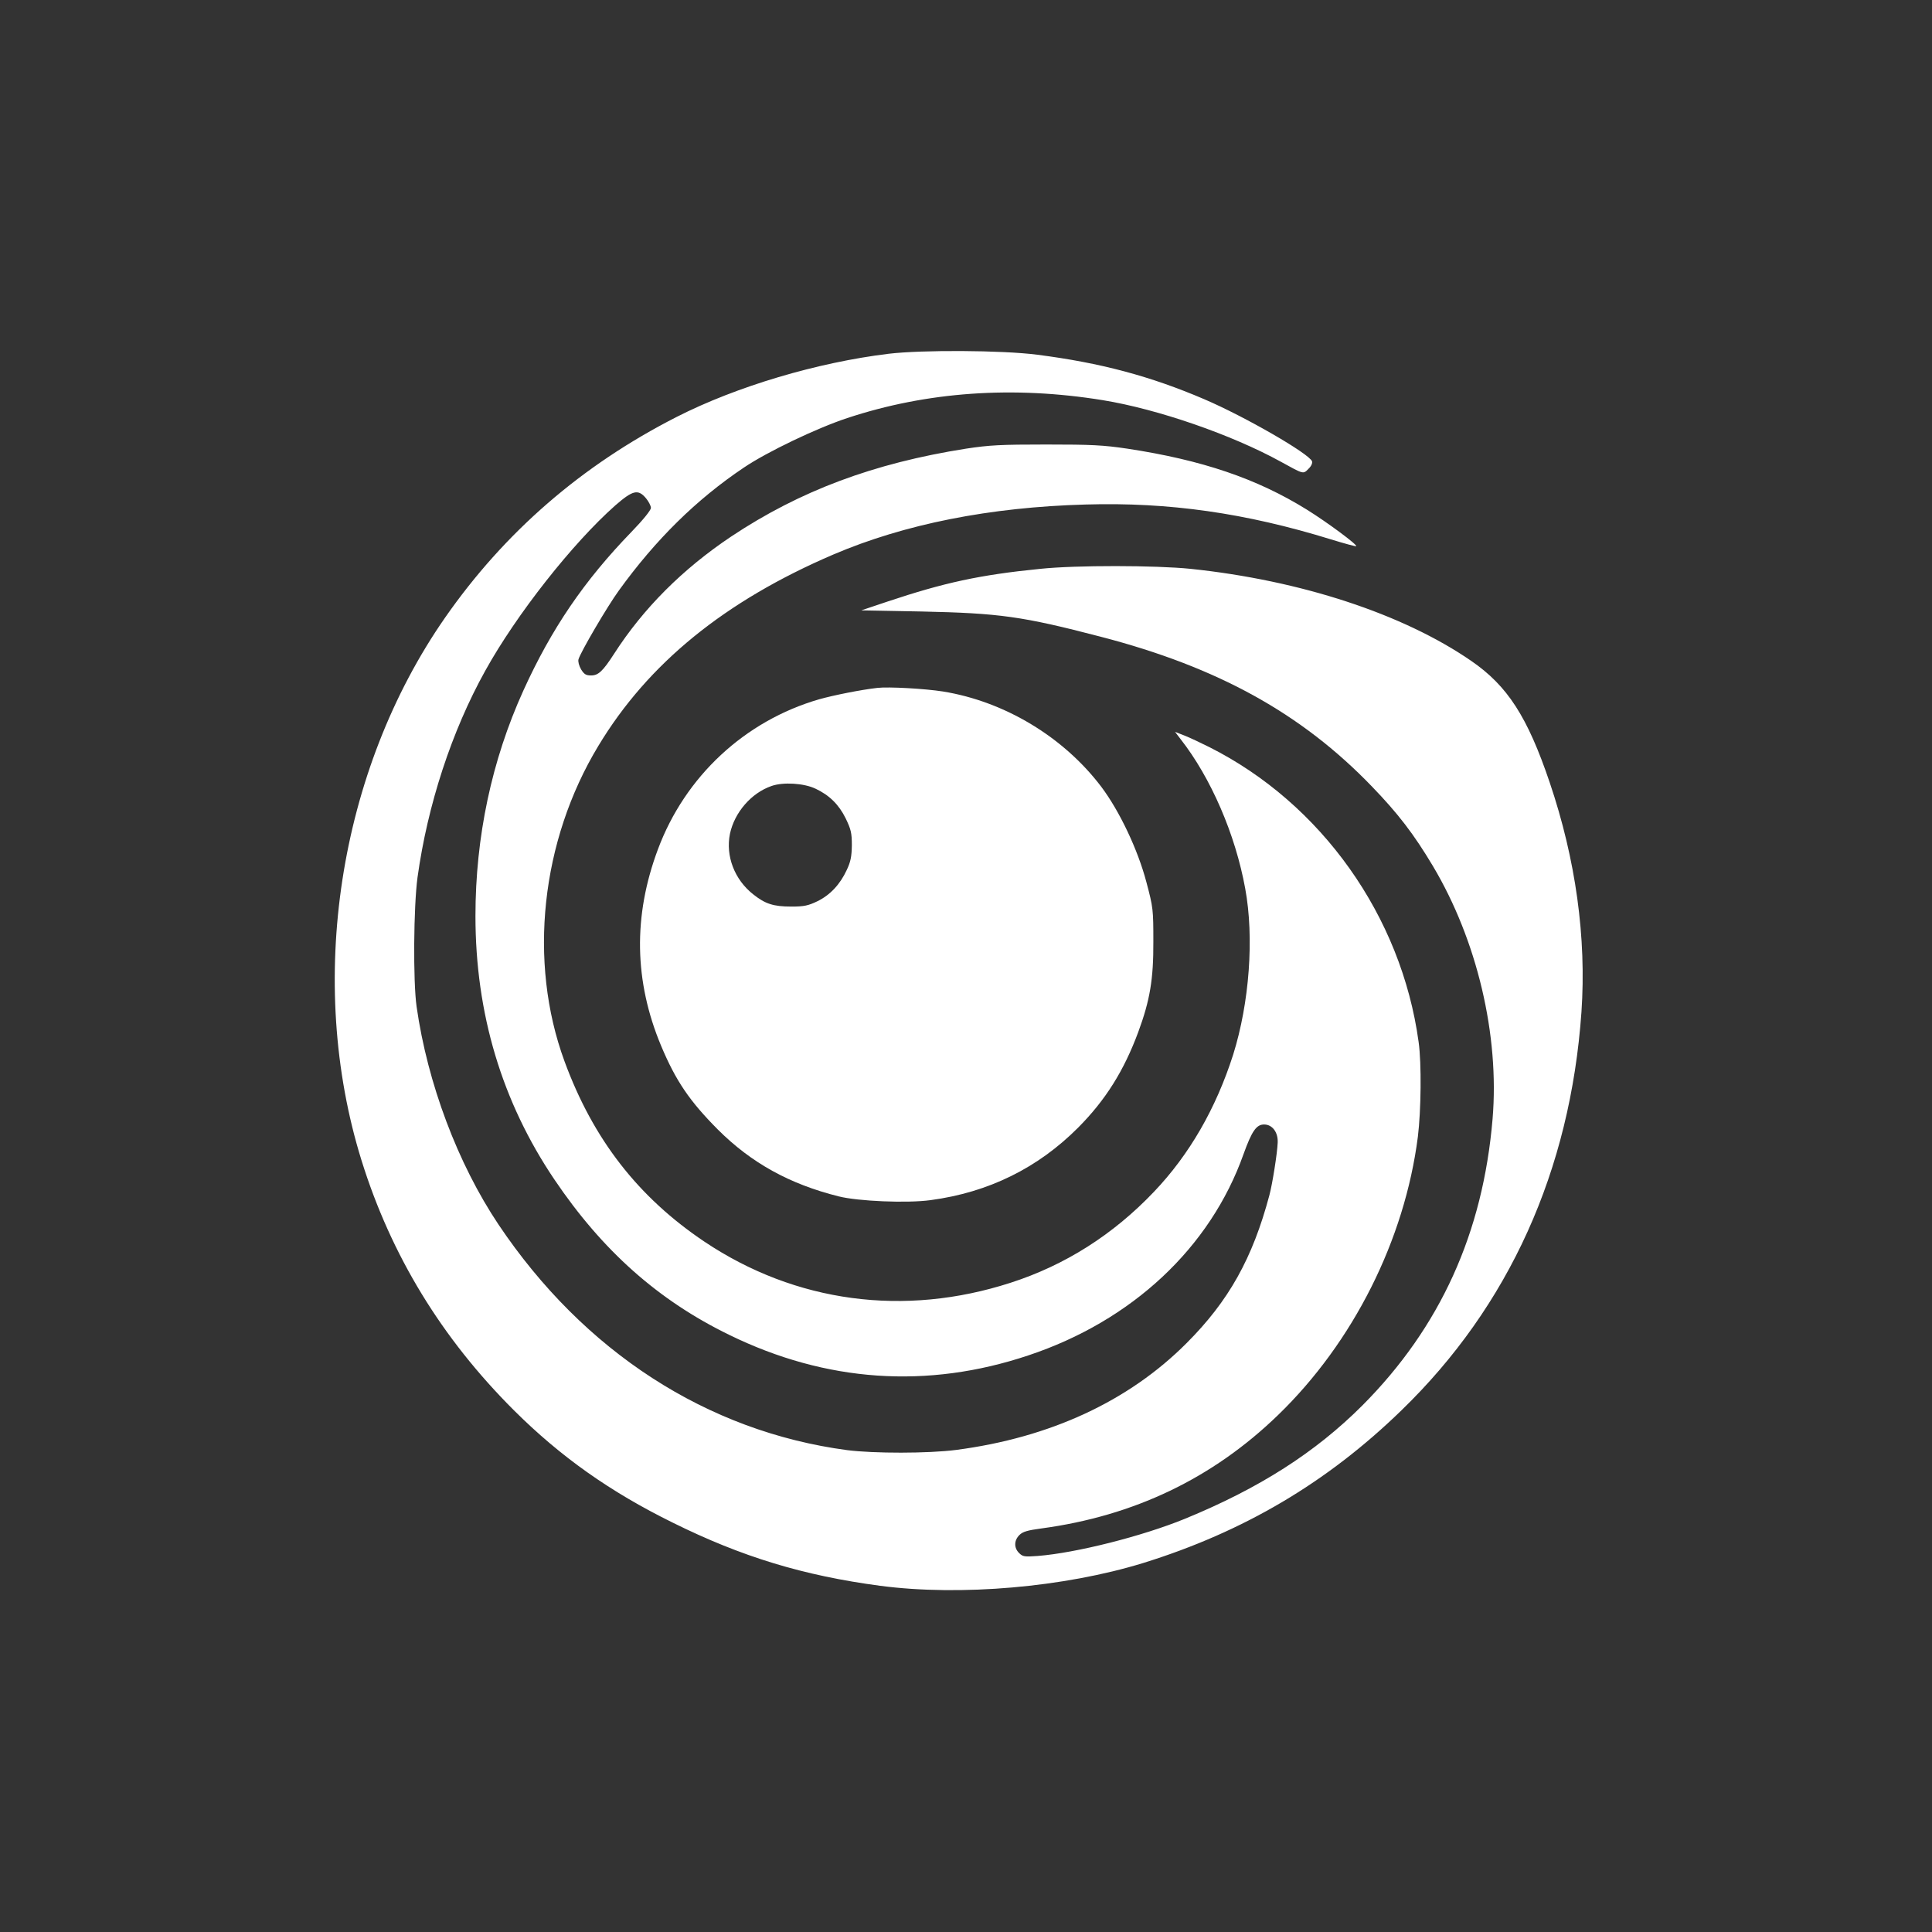
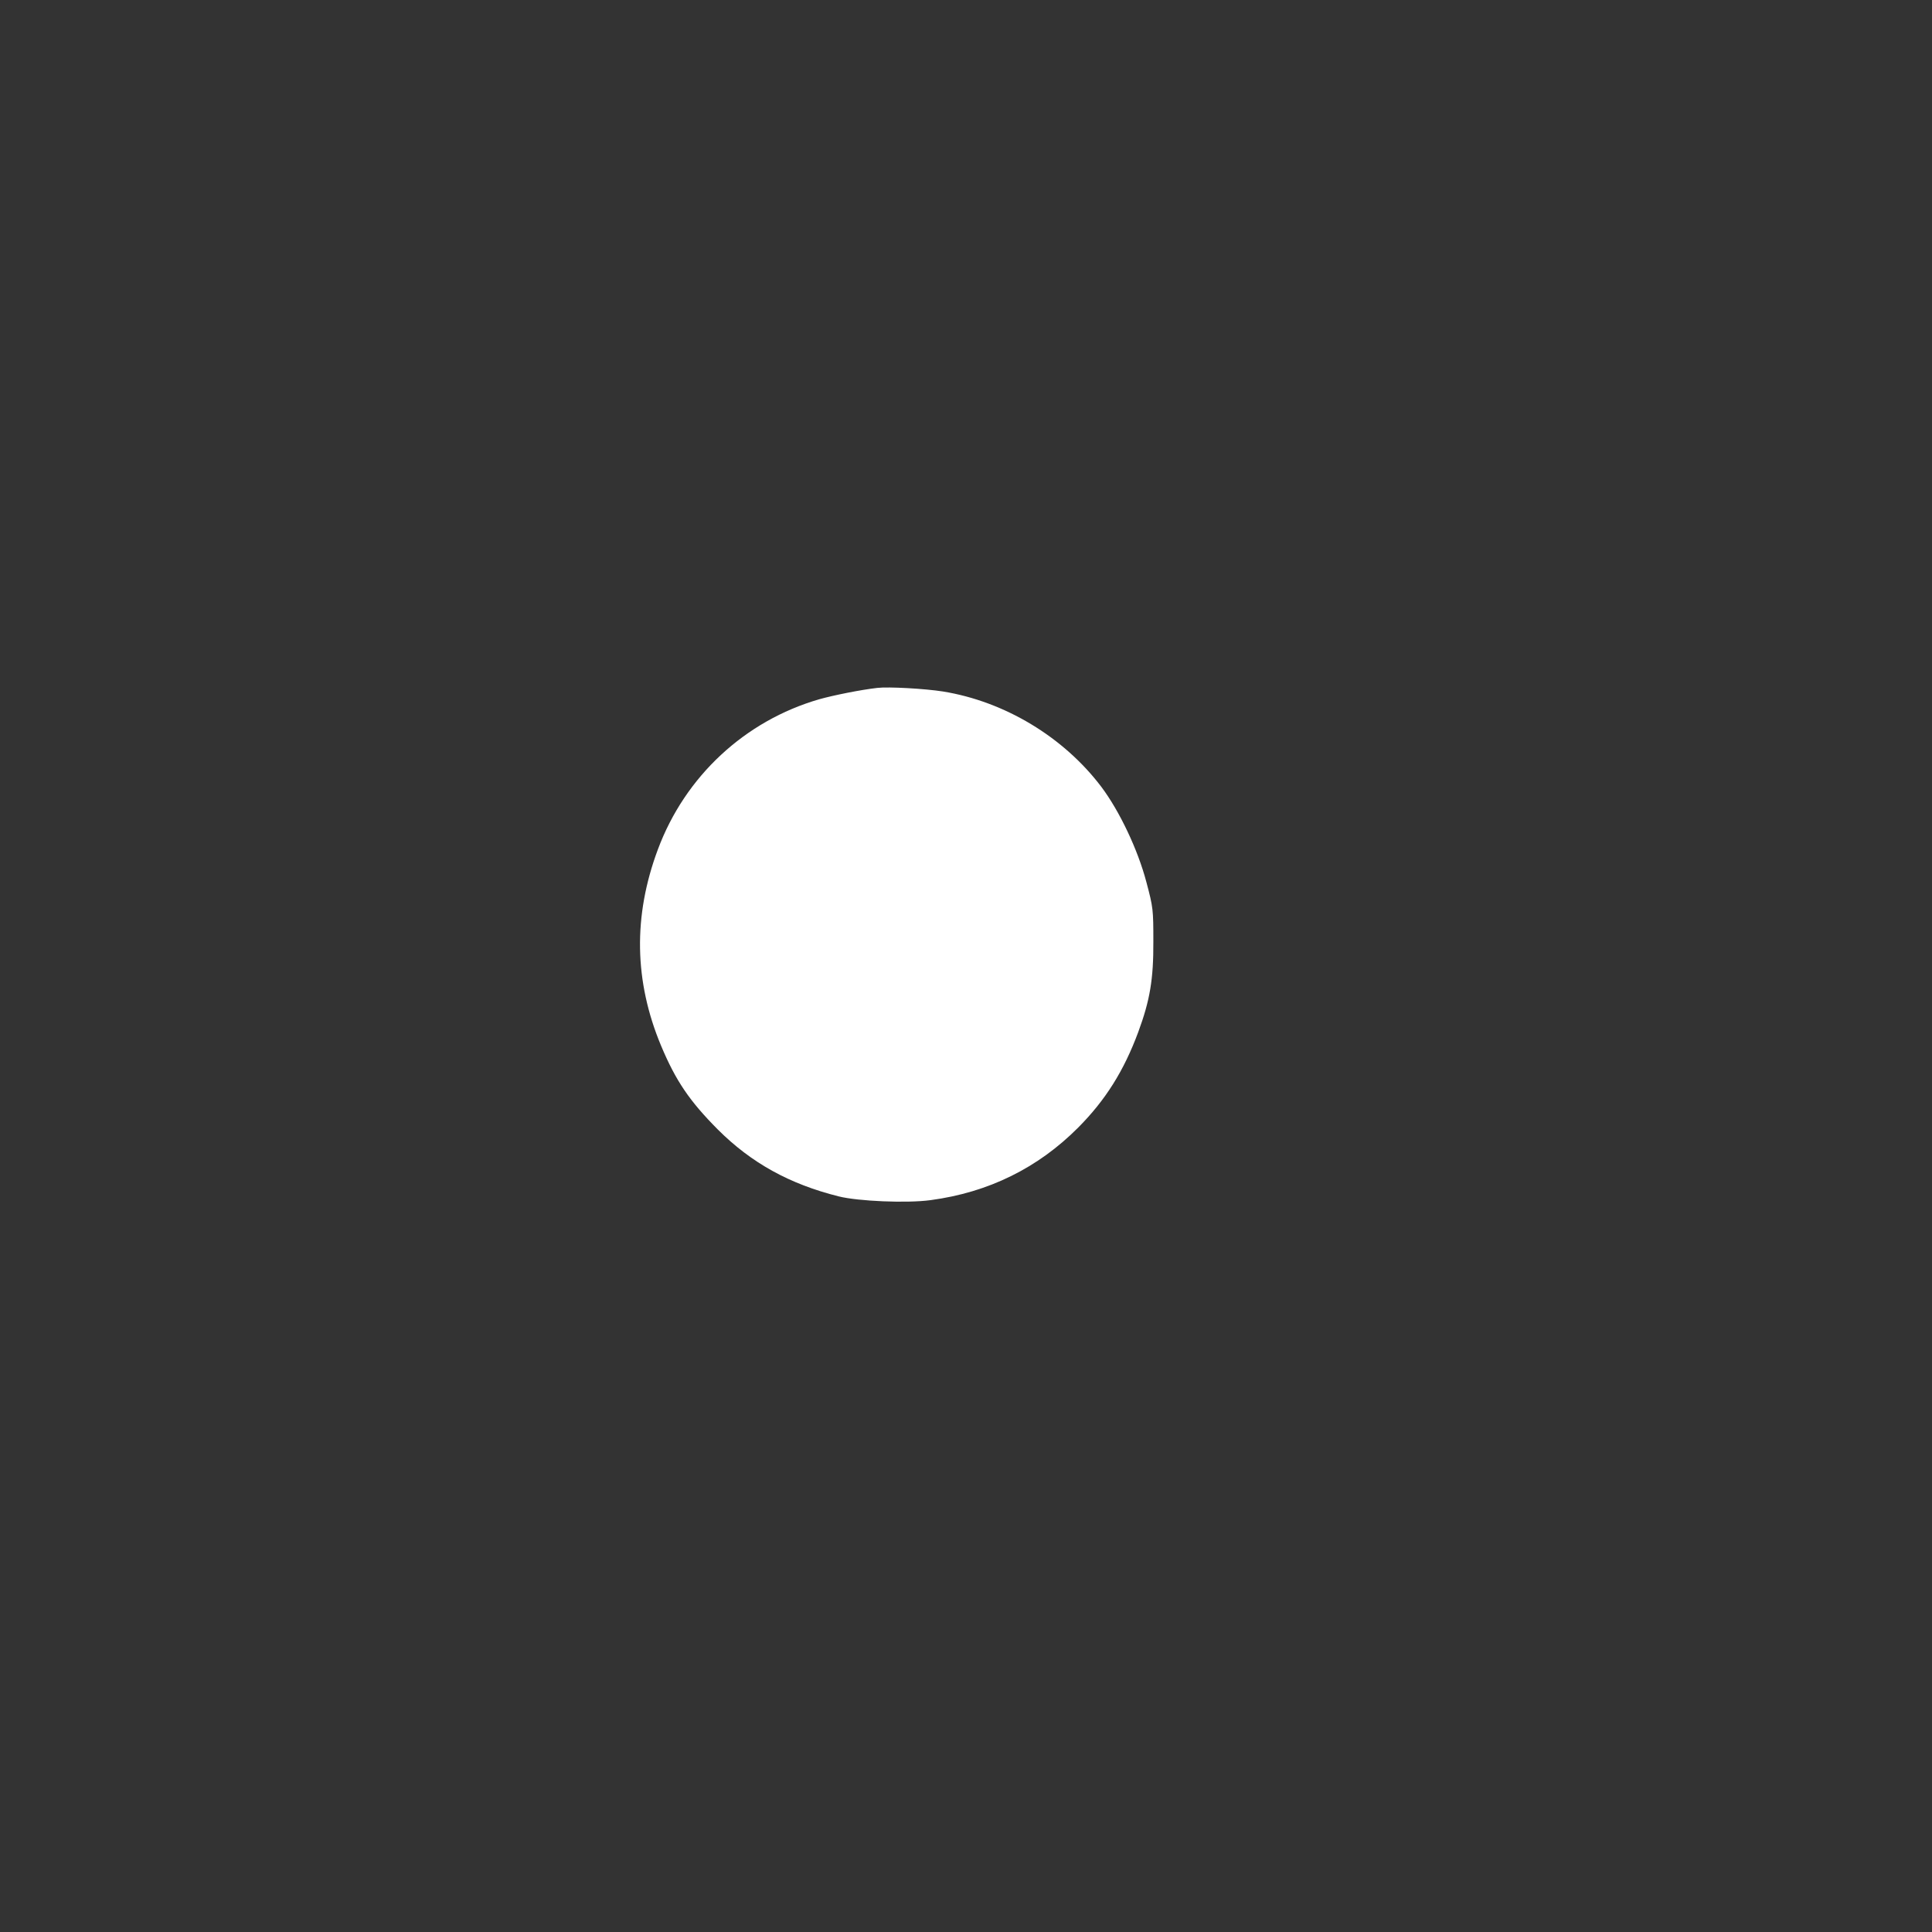
<svg xmlns="http://www.w3.org/2000/svg" version="1.0" width="1024pt" height="1024pt" viewBox="0 0 1024 1024" preserveAspectRatio="xMidYMid meet">
  <rect x="0" y="0" width="1024" height="1024" fill="#333333" stroke="none" />
  <g transform="translate(0,1024) scale(0.1,-0.1)" fill="#ffffff" stroke="none">
-     <path d="M4710 8365 c-378 -46 -806 -173 -1124 -335 -504 -257 -912 -611 -1228 -1065 -565 -813 -736 -1929 -442 -2875 157 -504 425 -943 808 -1325 247 -246 510 -432 841 -595 367 -182 694 -281 1100 -335 426 -56 976 -8 1395 121 531 165 974 426 1368 809 570 552 895 1271 954 2111 27 394 -30 808 -168 1216 -118 349 -224 513 -416 645 -361 249 -904 427 -1487 488 -185 19 -608 20 -798 0 -321 -32 -508 -73 -808 -173 l-140 -47 320 -6 c412 -9 532 -25 950 -134 619 -161 1063 -406 1436 -793 139 -144 222 -252 323 -421 235 -394 354 -898 317 -1341 -51 -606 -278 -1105 -690 -1519 -249 -249 -546 -439 -941 -601 -225 -92 -576 -181 -781 -197 -69 -5 -78 -4 -98 16 -27 27 -27 66 2 95 18 18 43 25 117 35 490 66 907 265 1254 601 398 385 671 928 741 1475 17 138 20 389 4 502 -91 667 -515 1264 -1109 1563 -44 22 -103 50 -131 61 l-51 20 29 -38 c161 -205 291 -506 343 -793 48 -260 22 -606 -64 -880 -91 -285 -232 -530 -420 -727 -216 -227 -471 -389 -760 -482 -563 -182 -1139 -105 -1621 217 -352 236 -591 543 -743 957 -194 528 -125 1168 179 1671 263 437 670 768 1246 1015 377 161 829 251 1338 265 440 13 847 -45 1300 -185 71 -22 131 -38 133 -36 8 7 -151 125 -260 193 -267 166 -558 264 -953 324 -128 19 -190 22 -430 22 -241 0 -300 -3 -425 -22 -489 -77 -880 -223 -1245 -466 -257 -172 -465 -380 -620 -621 -60 -93 -84 -115 -122 -115 -27 0 -37 6 -53 32 -11 19 -17 41 -14 53 11 39 153 281 214 365 195 270 411 483 663 652 123 83 384 208 547 262 423 140 880 172 1355 95 290 -47 684 -183 945 -327 120 -66 117 -66 145 -37 15 14 22 30 19 40 -16 41 -356 237 -571 329 -285 122 -549 193 -886 236 -186 24 -611 26 -787 5z m-1286 -766 c14 -17 26 -40 26 -51 0 -12 -41 -63 -103 -127 -251 -259 -424 -513 -573 -841 -168 -370 -254 -776 -254 -1195 0 -516 140 -984 418 -1396 255 -378 551 -641 927 -824 513 -251 1050 -288 1585 -109 550 183 965 571 1141 1067 44 122 68 157 109 157 44 0 75 -42 72 -97 -2 -54 -28 -219 -44 -278 -89 -334 -215 -560 -439 -784 -307 -308 -724 -501 -1222 -566 -148 -19 -436 -19 -577 -1 -743 99 -1396 522 -1848 1196 -216 323 -376 748 -434 1155 -19 135 -16 530 5 685 53 383 181 775 359 1095 165 298 463 676 689 876 93 81 121 88 163 38z" />
-     <path d="M4650 6594 c-88 -10 -232 -39 -307 -60 -395 -114 -712 -409 -856 -796 -132 -353 -126 -699 17 -1041 78 -186 151 -293 300 -443 178 -178 381 -290 641 -355 103 -26 363 -37 487 -20 307 41 569 170 783 385 145 146 242 301 318 506 62 168 81 280 80 480 0 169 -1 180 -37 315 -45 171 -142 376 -239 505 -200 264 -512 452 -839 505 -95 15 -289 26 -348 19z m-328 -534 c73 -34 124 -84 160 -157 28 -58 33 -77 33 -143 -1 -59 -6 -87 -27 -131 -35 -76 -88 -133 -156 -166 -48 -23 -70 -28 -137 -28 -96 0 -139 14 -203 65 -99 78 -147 203 -123 321 24 113 113 216 220 253 62 22 172 15 233 -14z" />
+     <path d="M4650 6594 c-88 -10 -232 -39 -307 -60 -395 -114 -712 -409 -856 -796 -132 -353 -126 -699 17 -1041 78 -186 151 -293 300 -443 178 -178 381 -290 641 -355 103 -26 363 -37 487 -20 307 41 569 170 783 385 145 146 242 301 318 506 62 168 81 280 80 480 0 169 -1 180 -37 315 -45 171 -142 376 -239 505 -200 264 -512 452 -839 505 -95 15 -289 26 -348 19z m-328 -534 z" />
  </g>
</svg>